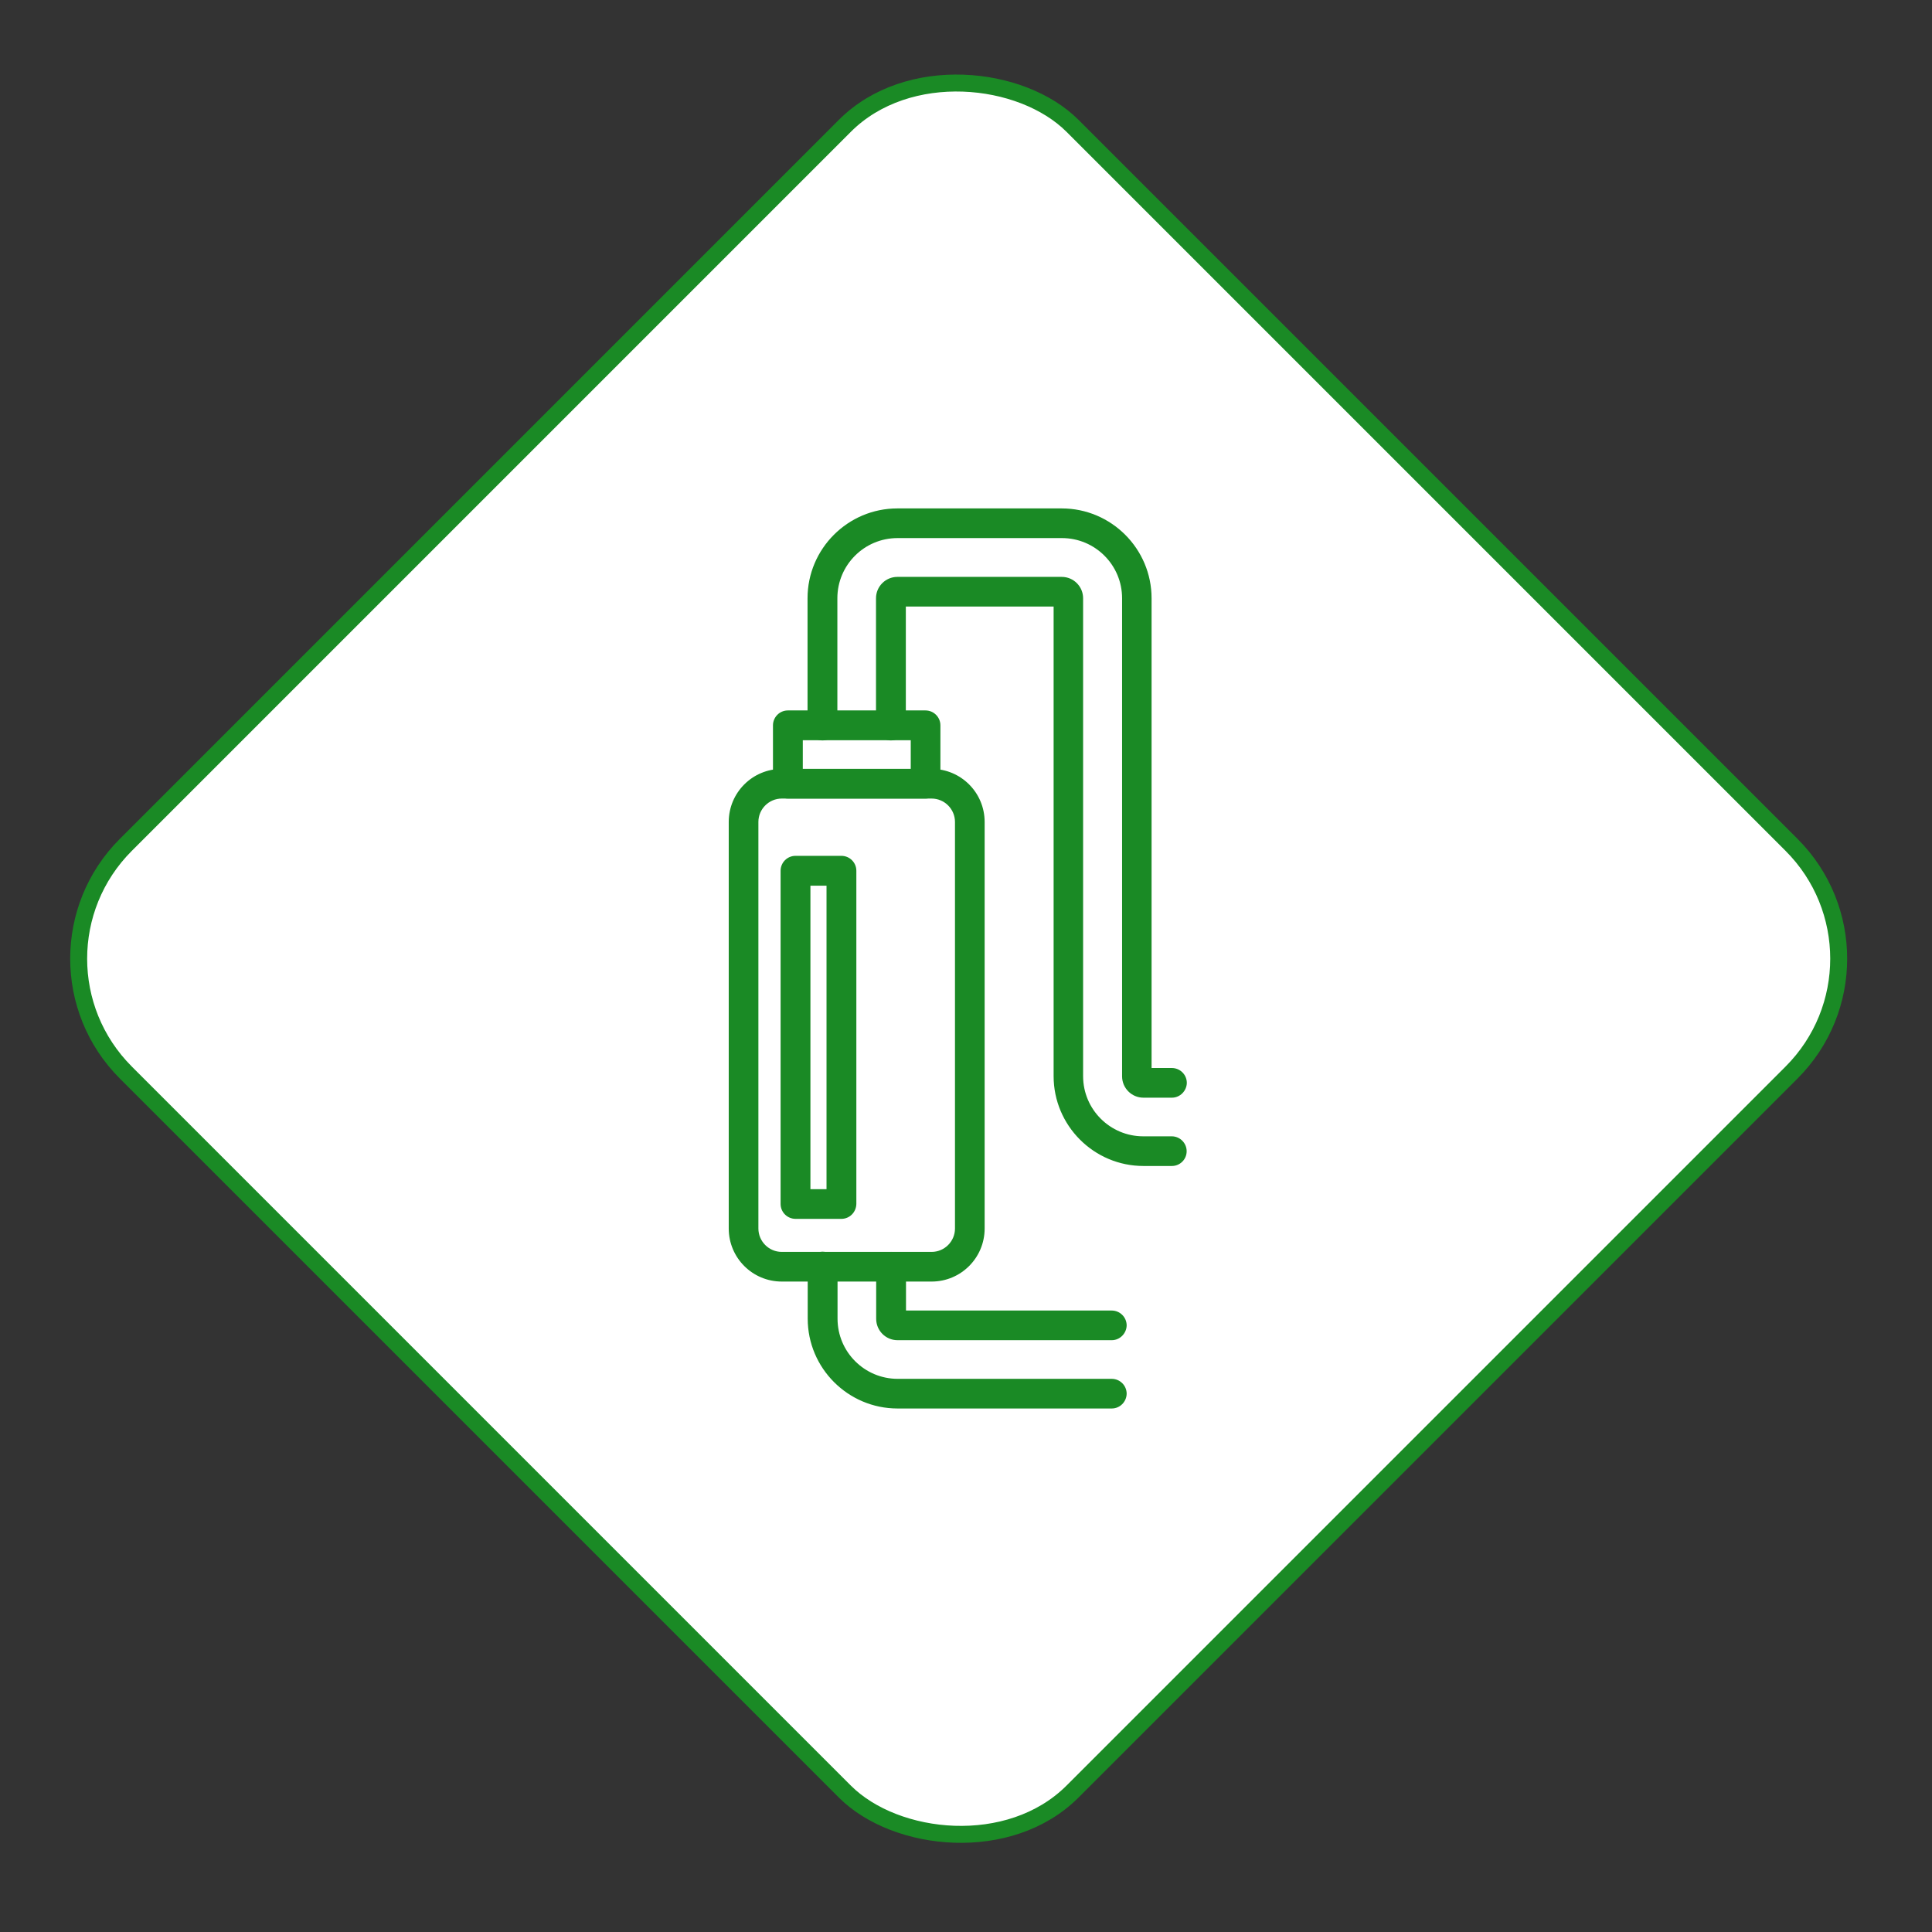
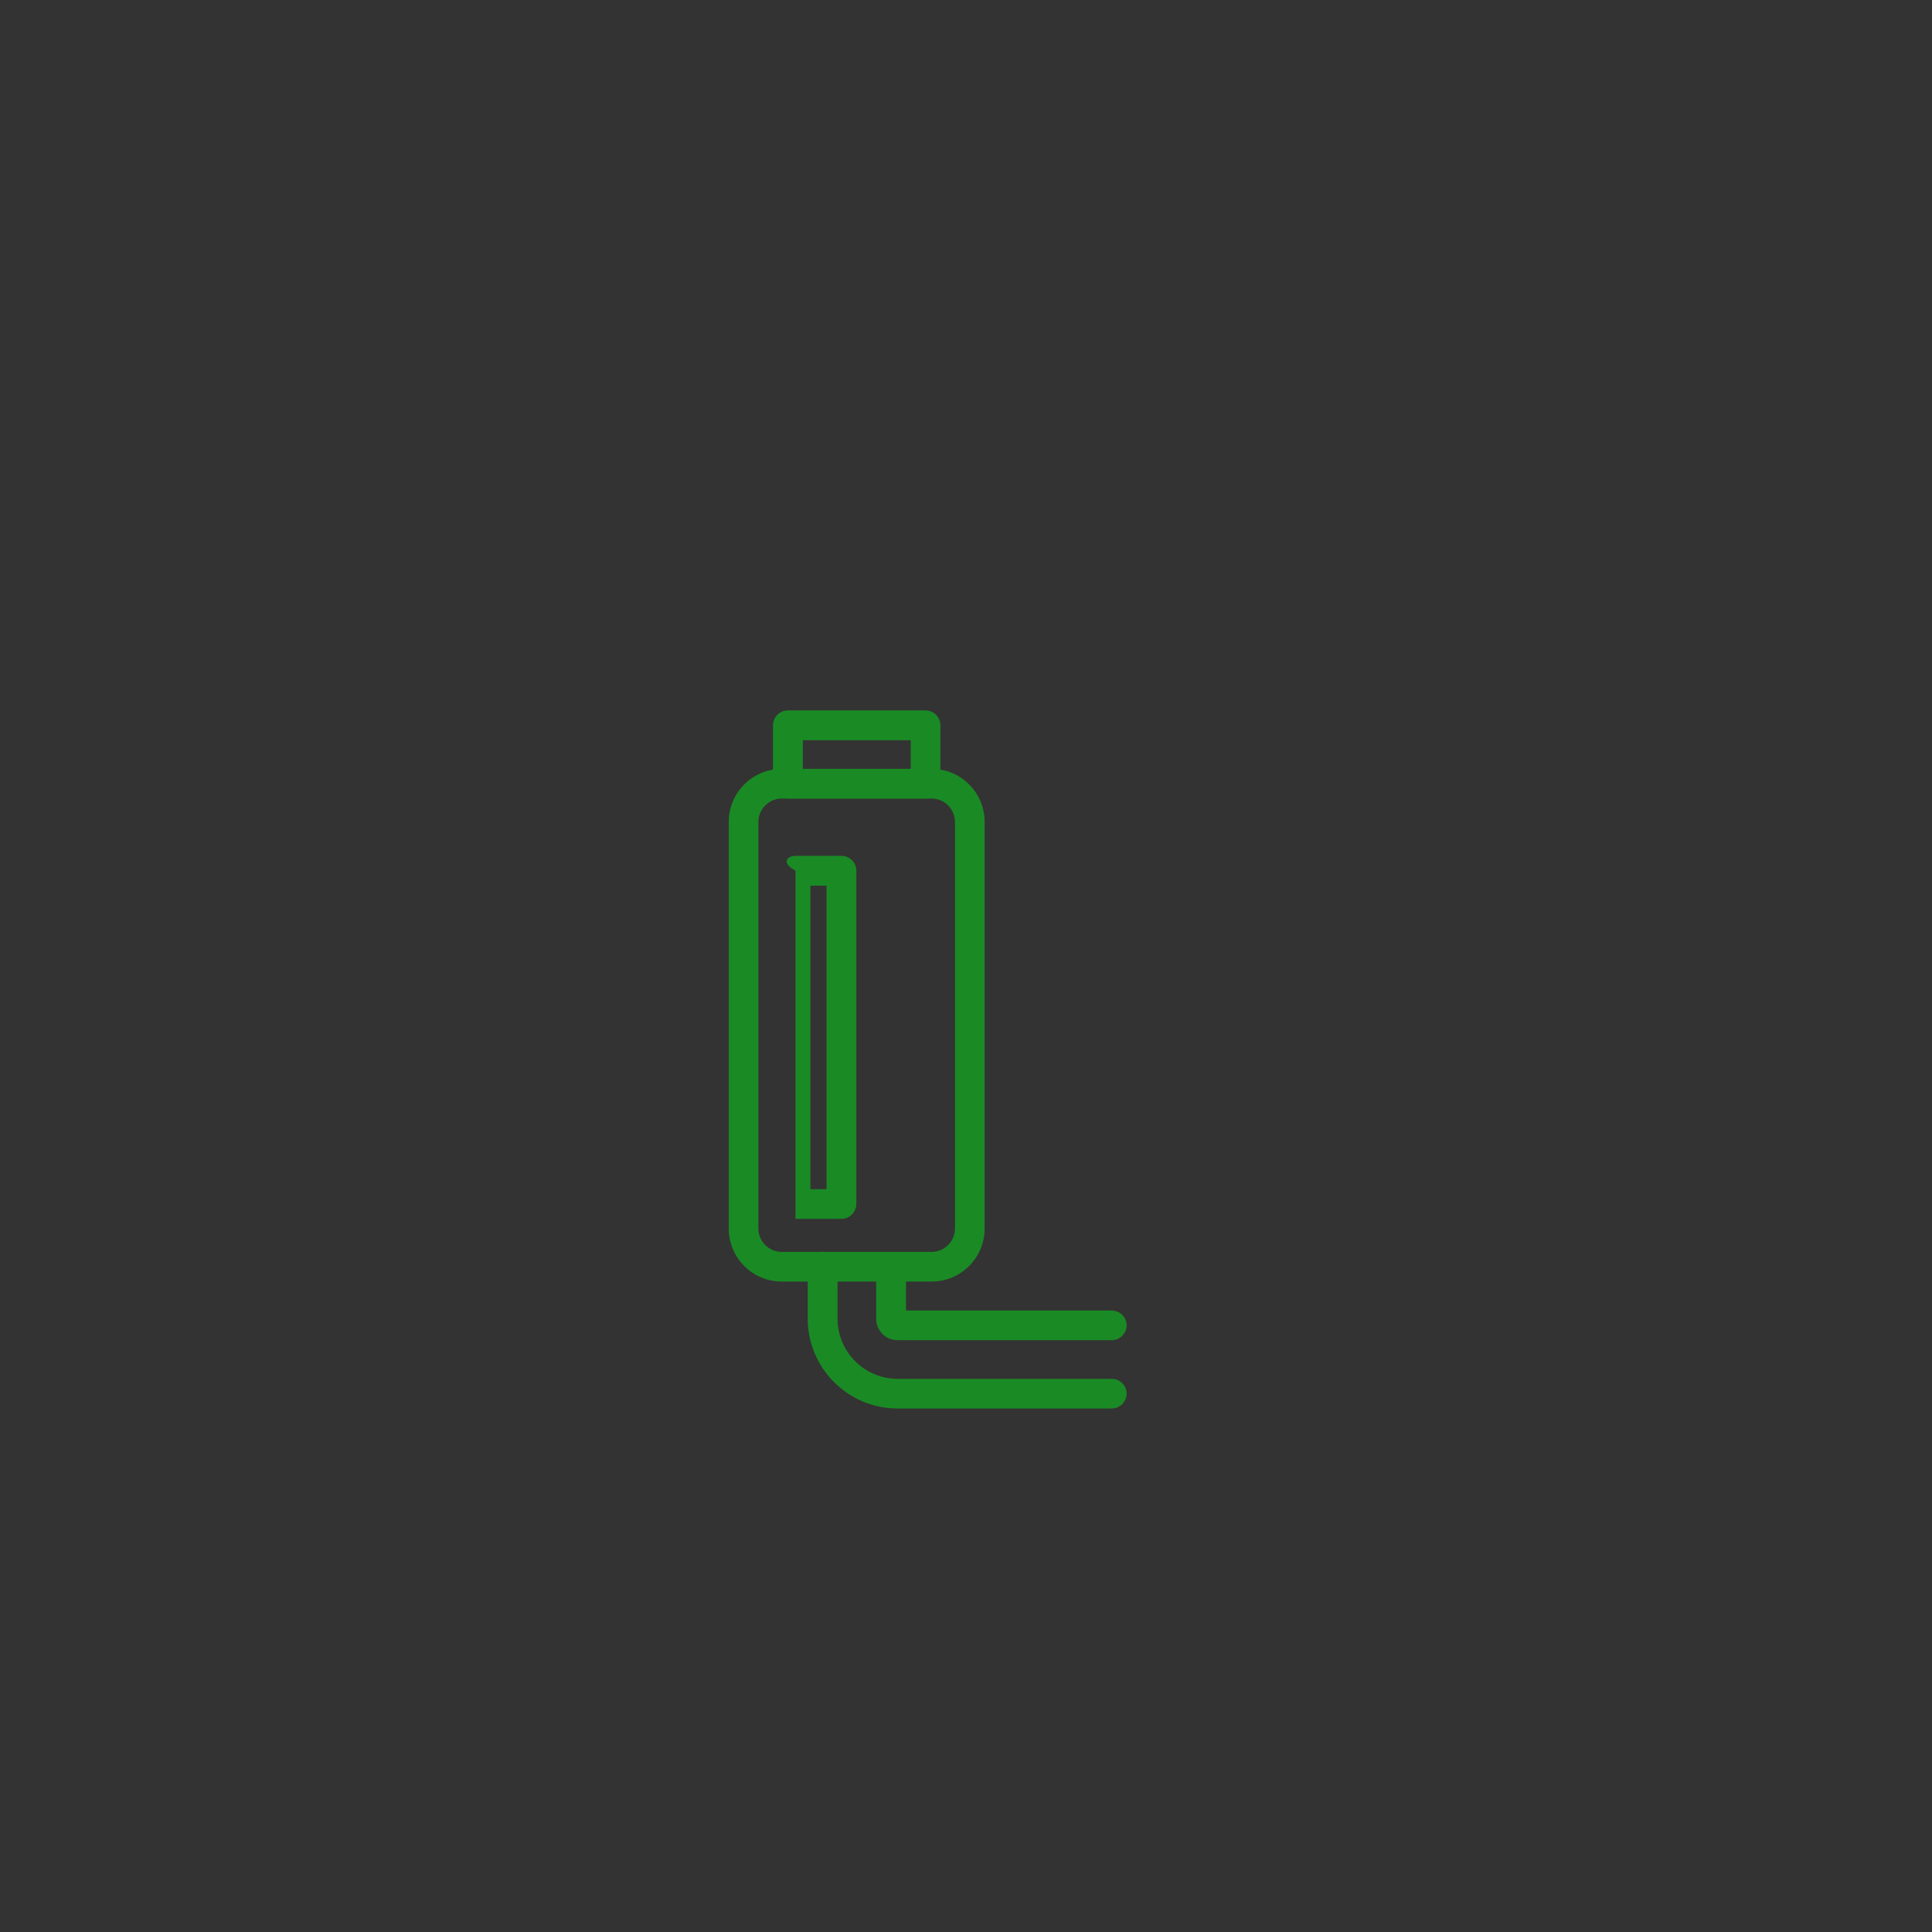
<svg xmlns="http://www.w3.org/2000/svg" width="114" height="114" viewBox="0 0 114 114" fill="none">
  <rect x="0" y="0" width="114" height="114" fill="#333333" stroke="none" />
-   <rect x="0.707" y="56.569" width="79" height="79" rx="9.5" transform="rotate(-45 0.707 56.569)" fill="white" stroke="#1A8A25" />
  <g clip-path="url(#clip0)">
    <path d="M54.97 75.62H46.13C44.4 75.62 43 74.22 43 72.49V48.5C43 46.77 44.4 45.37 46.13 45.37H54.97C56.7 45.37 58.1 46.77 58.1 48.5V72.49C58.1 74.22 56.7 75.62 54.97 75.62ZM46.13 47.12C45.37 47.12 44.75 47.74 44.75 48.5V72.49C44.75 73.25 45.37 73.87 46.13 73.87H54.97C55.73 73.87 56.35 73.25 56.35 72.49V48.5C56.35 47.74 55.73 47.12 54.97 47.12H46.13Z" fill="#1A8A25" />
-     <path d="M49.65 71.92H46.94C46.46 71.92 46.06 71.53 46.06 71.04V51.38C46.06 50.9 46.45 50.5 46.94 50.5H49.65C50.13 50.5 50.53 50.89 50.53 51.38V71.04C50.52 71.53 50.13 71.92 49.65 71.92ZM47.82 70.17H48.77V52.26H47.82V70.17Z" fill="#1A8A25" />
+     <path d="M49.65 71.92H46.94V51.38C46.06 50.9 46.45 50.5 46.94 50.5H49.65C50.13 50.5 50.53 50.89 50.53 51.38V71.04C50.52 71.53 50.13 71.92 49.65 71.92ZM47.82 70.17H48.77V52.26H47.82V70.17Z" fill="#1A8A25" />
    <path d="M54.61 47.12H46.49C46.01 47.12 45.61 46.73 45.61 46.24V42.8C45.61 42.32 46 41.92 46.49 41.92H54.61C55.09 41.92 55.49 42.31 55.49 42.8V46.24C55.49 46.73 55.09 47.12 54.61 47.12ZM47.37 45.37H53.74V43.68H47.37V45.37Z" fill="#1A8A25" />
-     <path d="M69.15 68.8H67.47C64.55 68.8 62.17 66.42 62.17 63.5V35.79H53.45V42.81C53.45 43.29 53.06 43.69 52.57 43.69C52.09 43.69 51.69 43.3 51.69 42.81V35.3C51.69 34.6 52.26 34.04 52.95 34.04H62.65C63.35 34.04 63.91 34.61 63.91 35.3V63.5C63.91 65.46 65.5 67.05 67.46 67.05H69.14C69.62 67.05 70.02 67.44 70.02 67.93C70.02 68.41 69.63 68.8 69.15 68.8Z" fill="#1A8A25" />
-     <path d="M69.15 64.77H67.47C66.77 64.77 66.21 64.2 66.21 63.51V35.3C66.21 33.34 64.62 31.75 62.66 31.75H52.96C51 31.75 49.41 33.34 49.41 35.3V42.81C49.41 43.29 49.02 43.69 48.53 43.69C48.05 43.69 47.65 43.3 47.65 42.81V35.3C47.65 32.38 50.03 30 52.95 30H62.65C65.57 30 67.95 32.38 67.95 35.3V63.02H69.15C69.63 63.02 70.03 63.41 70.03 63.9C70.02 64.37 69.63 64.77 69.15 64.77Z" fill="#1A8A25" />
    <path d="M65.6 79.08H52.96C52.26 79.08 51.7 78.51 51.7 77.82V74.75C51.7 74.27 52.09 73.87 52.58 73.87C53.06 73.87 53.46 74.26 53.46 74.75V77.33H65.6C66.08 77.33 66.48 77.72 66.48 78.21C66.47 78.68 66.08 79.08 65.6 79.08Z" fill="#1A8A25" />
    <path d="M65.6 83.11H52.96C50.04 83.11 47.66 80.73 47.66 77.81V74.74C47.66 74.26 48.05 73.86 48.54 73.86C49.02 73.86 49.42 74.25 49.42 74.74V77.81C49.42 79.77 51.01 81.36 52.97 81.36H65.6C66.08 81.36 66.48 81.75 66.48 82.24C66.47 82.72 66.08 83.11 65.6 83.11Z" fill="#1A8A25" />
  </g>
  <defs>
    <clipPath id="clip0">
      <rect width="27.02" height="53.11" fill="white" transform="translate(43 30)" />
    </clipPath>
  </defs>
</svg>